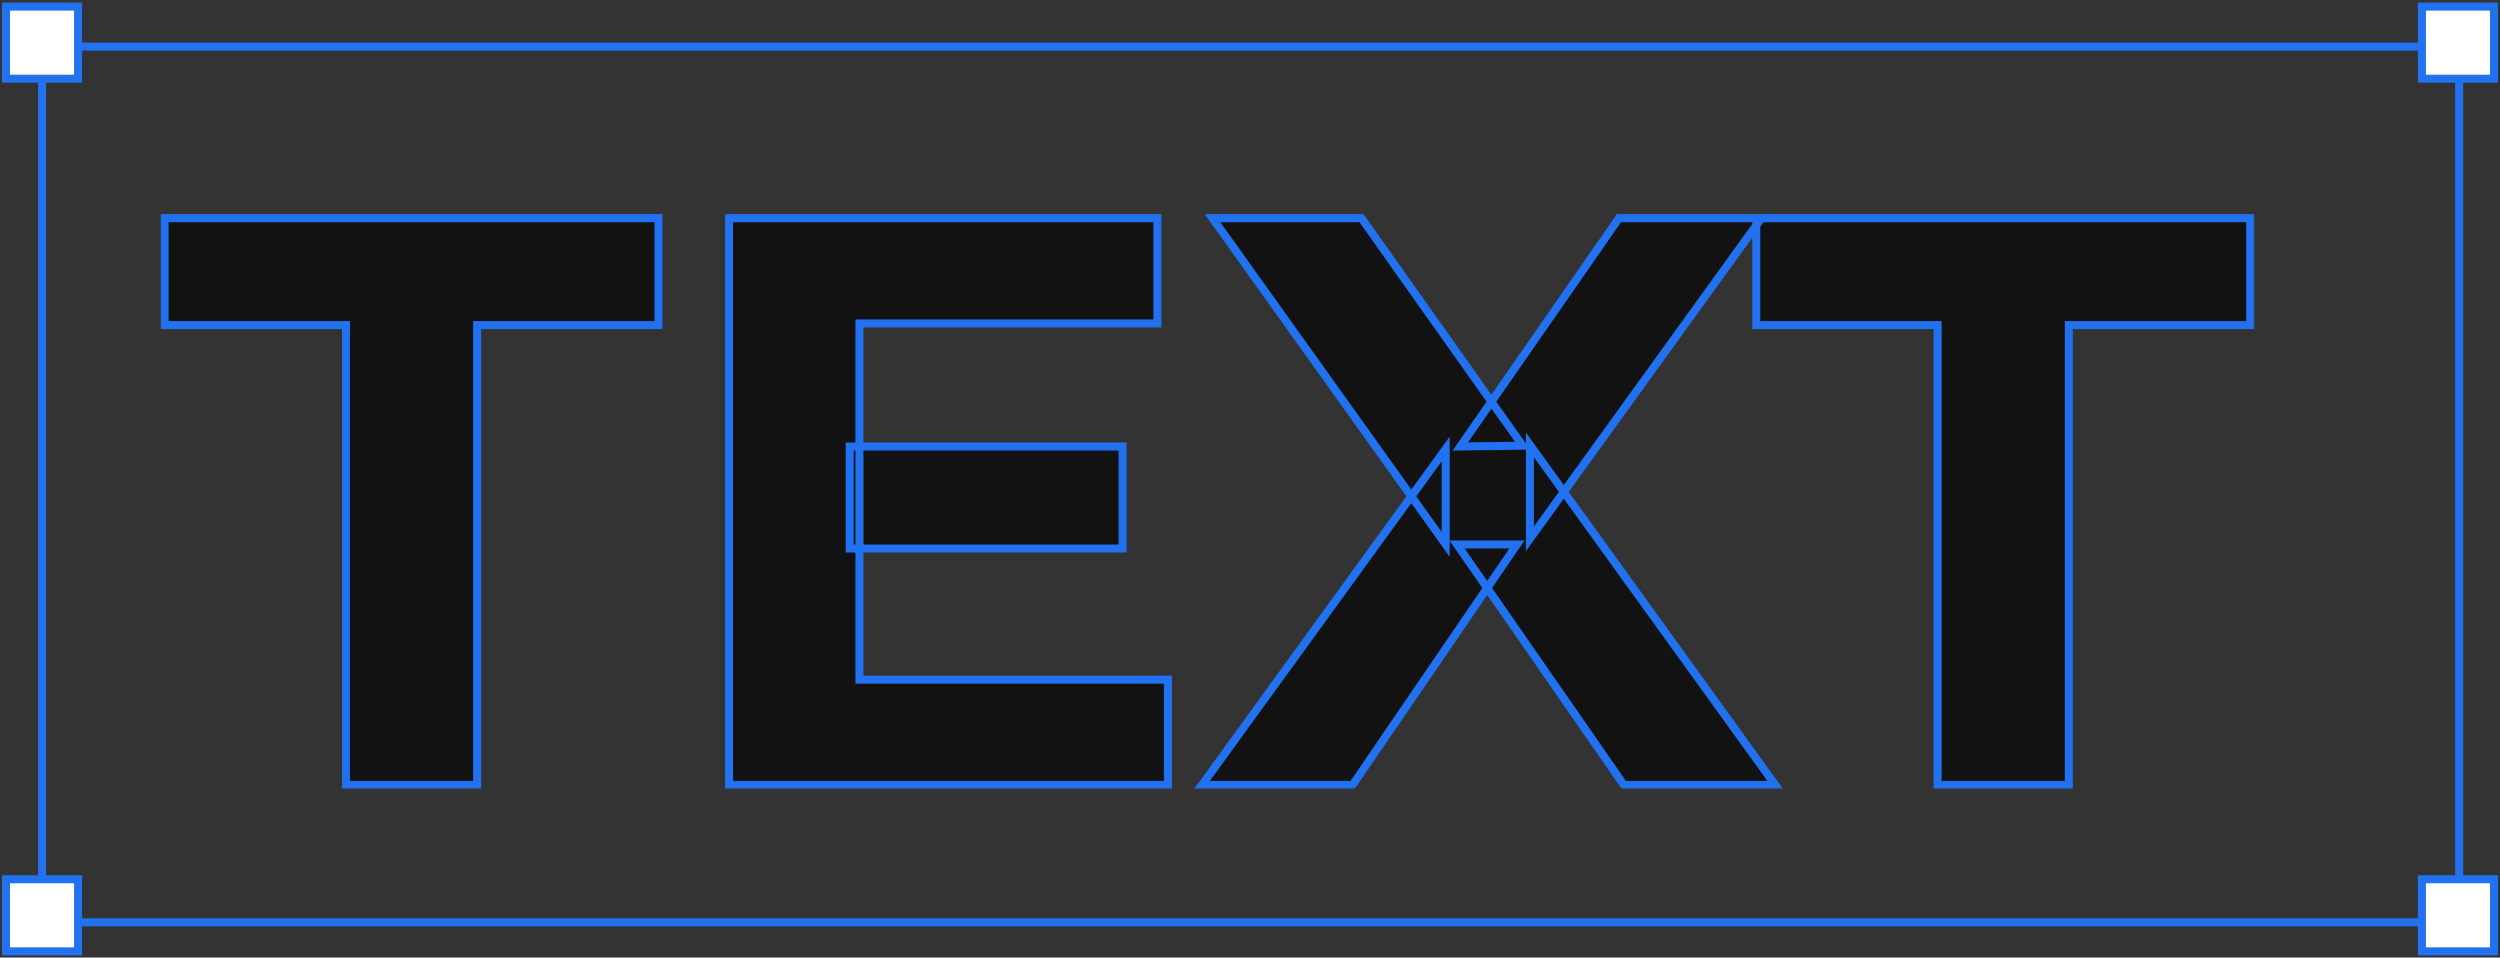
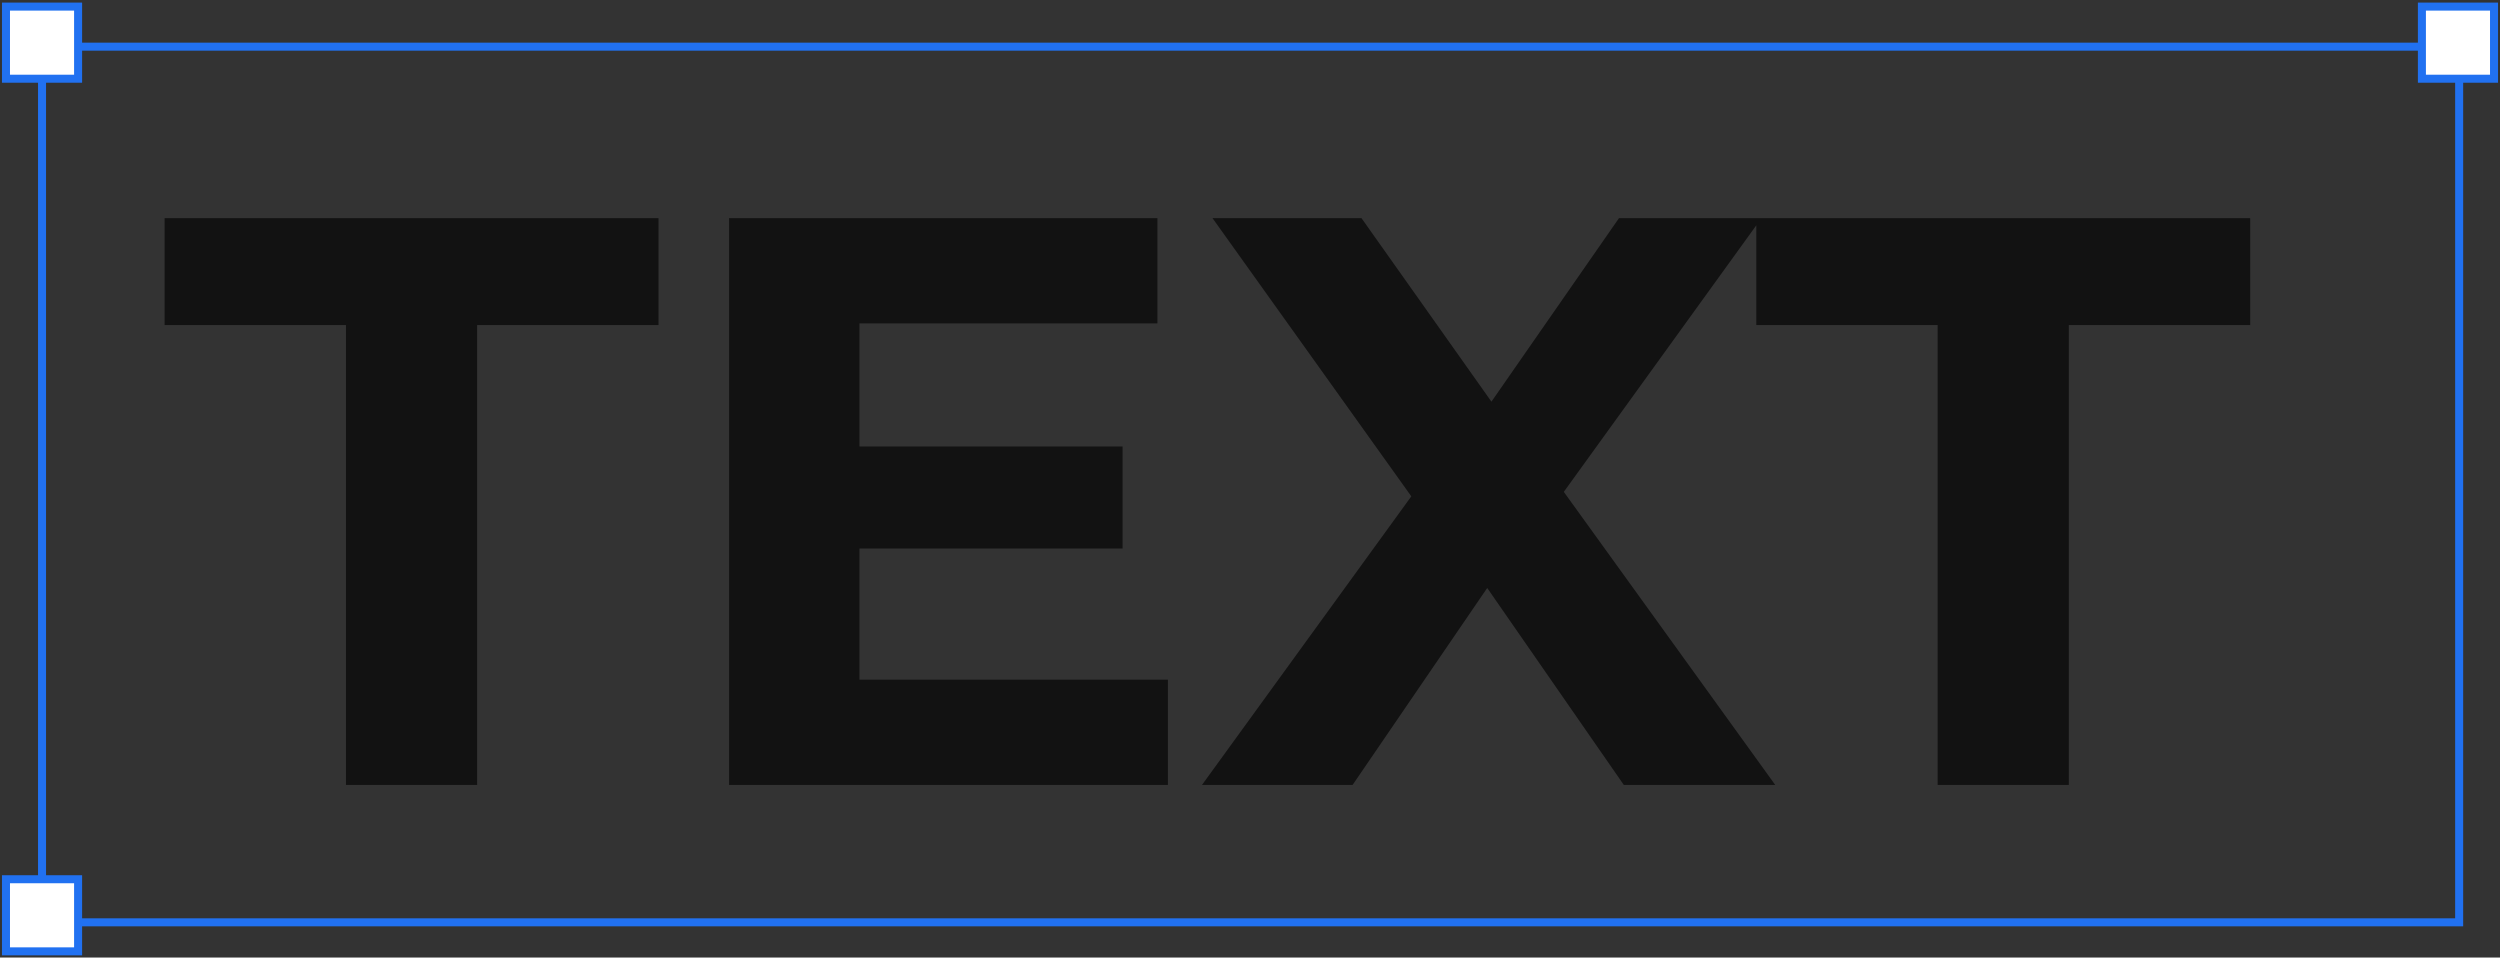
<svg xmlns="http://www.w3.org/2000/svg" width="624" height="239" viewBox="0 0 624 239" fill="none">
  <rect x="0" y="0" width="624" height="239" fill="#333333" stroke="none" />
  <mask id="path-1-outside-1_1149_237" maskUnits="userSpaceOnUse" x="39.883" y="52.921" width="523" height="144" fill="black">
    <rect fill="white" x="39.883" y="52.921" width="523" height="144" />
    <path d="M86.355 195.921V81.131H41.086V54.454H164.364V81.131H119.094V195.921H86.355ZM212.091 111.445H280.198V136.909H212.091V111.445ZM214.517 169.648H291.515V195.921H181.979V54.454H288.888V80.727H214.517V169.648ZM300.015 195.921L360.846 112.051V135.899L302.643 54.454H339.828L380.045 111.243L364.484 111.445L404.095 54.454H439.663L381.864 134.484V111.041L443.099 195.921H405.307L363.676 135.899H378.631L337.605 195.921H300.015ZM483.638 195.921V81.131H438.369V54.454H561.647V81.131H516.378V195.921H483.638Z" />
  </mask>
  <path d="M86.355 195.921V81.131H41.086V54.454H164.364V81.131H119.094V195.921H86.355ZM212.091 111.445H280.198V136.909H212.091V111.445ZM214.517 169.648H291.515V195.921H181.979V54.454H288.888V80.727H214.517V169.648ZM300.015 195.921L360.846 112.051V135.899L302.643 54.454H339.828L380.045 111.243L364.484 111.445L404.095 54.454H439.663L381.864 134.484V111.041L443.099 195.921H405.307L363.676 135.899H378.631L337.605 195.921H300.015ZM483.638 195.921V81.131H438.369V54.454H561.647V81.131H516.378V195.921H483.638Z" fill="#121212" />
-   <path d="M86.355 195.921H85.355V196.921H86.355V195.921ZM86.355 81.131H87.355V80.131H86.355V81.131ZM41.086 81.131H40.086V82.131H41.086V81.131ZM41.086 54.454V53.454H40.086V54.454H41.086ZM164.364 54.454H165.364V53.454H164.364V54.454ZM164.364 81.131V82.131H165.364V81.131H164.364ZM119.094 81.131V80.131H118.094V81.131H119.094ZM119.094 195.921V196.921H120.094V195.921H119.094ZM87.355 195.921V81.131H85.355V195.921H87.355ZM86.355 80.131H41.086V82.131H86.355V80.131ZM42.086 81.131V54.454H40.086V81.131H42.086ZM41.086 55.454H164.364V53.454H41.086V55.454ZM163.364 54.454V81.131H165.364V54.454H163.364ZM164.364 80.131H119.094V82.131H164.364V80.131ZM118.094 81.131V195.921H120.094V81.131H118.094ZM119.094 194.921H86.355V196.921H119.094V194.921ZM212.091 111.445V110.445H211.091V111.445H212.091ZM280.198 111.445H281.198V110.445H280.198V111.445ZM280.198 136.909V137.909H281.198V136.909H280.198ZM212.091 136.909H211.091V137.909H212.091V136.909ZM214.517 169.648H213.517V170.648H214.517V169.648ZM291.515 169.648H292.515V168.648H291.515V169.648ZM291.515 195.921V196.921H292.515V195.921H291.515ZM181.979 195.921H180.979V196.921H181.979V195.921ZM181.979 54.454V53.454H180.979V54.454H181.979ZM288.888 54.454H289.888V53.454H288.888V54.454ZM288.888 80.727V81.727H289.888V80.727H288.888ZM214.517 80.727V79.727H213.517V80.727H214.517ZM212.091 112.445H280.198V110.445H212.091V112.445ZM279.198 111.445V136.909H281.198V111.445H279.198ZM280.198 135.909H212.091V137.909H280.198V135.909ZM213.091 136.909V111.445H211.091V136.909H213.091ZM214.517 170.648H291.515V168.648H214.517V170.648ZM290.515 169.648V195.921H292.515V169.648H290.515ZM291.515 194.921H181.979V196.921H291.515V194.921ZM182.979 195.921V54.454H180.979V195.921H182.979ZM181.979 55.454H288.888V53.454H181.979V55.454ZM287.888 54.454V80.727H289.888V54.454H287.888ZM288.888 79.727H214.517V81.727H288.888V79.727ZM213.517 80.727V169.648H215.517V80.727H213.517ZM300.015 195.921L299.206 195.334L298.055 196.921H300.015V195.921ZM360.846 112.051H361.846V108.969L360.037 111.464L360.846 112.051ZM360.846 135.899L360.033 136.48L361.846 139.018V135.899H360.846ZM302.643 54.454V53.454H300.699L301.829 55.035L302.643 54.454ZM339.828 54.454L340.644 53.876L340.345 53.454H339.828V54.454ZM380.045 111.243L380.058 112.243L381.961 112.218L380.861 110.665L380.045 111.243ZM364.484 111.445L363.663 110.874L362.554 112.47L364.497 112.445L364.484 111.445ZM404.095 54.454V53.454H403.572L403.273 53.883L404.095 54.454ZM439.663 54.454L440.474 55.04L441.619 53.454H439.663V54.454ZM381.864 134.484H380.864V137.576L382.675 135.069L381.864 134.484ZM381.864 111.041L382.675 110.456L380.864 107.945V111.041H381.864ZM443.099 195.921V196.921H445.054L443.91 195.336L443.099 195.921ZM405.307 195.921L404.486 196.491L404.784 196.921H405.307V195.921ZM363.676 135.899V134.899H361.765L362.854 136.468L363.676 135.899ZM378.631 135.899L379.456 136.463L380.525 134.899H378.631V135.899ZM337.605 195.921V196.921H338.133L338.431 196.485L337.605 195.921ZM300.825 196.508L361.656 112.638L360.037 111.464L299.206 195.334L300.825 196.508ZM359.846 112.051V135.899H361.846V112.051H359.846ZM361.66 135.317L303.456 53.873L301.829 55.035L360.033 136.48L361.66 135.317ZM302.643 55.454H339.828V53.454H302.643V55.454ZM339.012 55.032L379.229 111.821L380.861 110.665L340.644 53.876L339.012 55.032ZM380.032 110.243L364.471 110.445L364.497 112.445L380.058 112.243L380.032 110.243ZM365.305 112.016L404.916 55.025L403.273 53.883L363.663 110.874L365.305 112.016ZM404.095 55.454H439.663V53.454H404.095V55.454ZM438.853 53.869L381.053 133.898L382.675 135.069L440.474 55.04L438.853 53.869ZM382.864 134.484V111.041H380.864V134.484H382.864ZM381.053 111.626L442.288 196.506L443.91 195.336L382.675 110.456L381.053 111.626ZM443.099 194.921H405.307V196.921H443.099V194.921ZM406.129 195.351L364.497 135.329L362.854 136.468L404.486 196.491L406.129 195.351ZM363.676 136.899H378.631V134.899H363.676V136.899ZM377.805 135.334L336.78 195.357L338.431 196.485L379.456 136.463L377.805 135.334ZM337.605 194.921H300.015V196.921H337.605V194.921ZM483.638 195.921H482.638V196.921H483.638V195.921ZM483.638 81.131H484.638V80.131H483.638V81.131ZM438.369 81.131H437.369V82.131H438.369V81.131ZM438.369 54.454V53.454H437.369V54.454H438.369ZM561.647 54.454H562.647V53.454H561.647V54.454ZM561.647 81.131V82.131H562.647V81.131H561.647ZM516.378 81.131V80.131H515.378V81.131H516.378ZM516.378 195.921V196.921H517.378V195.921H516.378ZM484.638 195.921V81.131H482.638V195.921H484.638ZM483.638 80.131H438.369V82.131H483.638V80.131ZM439.369 81.131V54.454H437.369V81.131H439.369ZM438.369 55.454H561.647V53.454H438.369V55.454ZM560.647 54.454V81.131H562.647V54.454H560.647ZM561.647 80.131H516.378V82.131H561.647V80.131ZM515.378 81.131V195.921H517.378V81.131H515.378ZM516.378 194.921H483.638V196.921H516.378V194.921Z" fill="#2171F1" mask="url(#path-1-outside-1_1149_237)" />
  <rect x="10.492" y="11.648" width="603.312" height="218.564" stroke="#2171F1" stroke-width="2" />
-   <rect x="604.508" y="219.458" width="18" height="18" fill="white" stroke="#2171F1" stroke-width="2" />
  <rect x="604.508" y="1.647" width="18" height="18" fill="white" stroke="#2171F1" stroke-width="2" />
  <rect x="1.492" y="219.458" width="18" height="18" fill="white" stroke="#2171F1" stroke-width="2" />
  <rect x="1.492" y="1.647" width="18" height="18" fill="white" stroke="#2171F1" stroke-width="2" />
</svg>